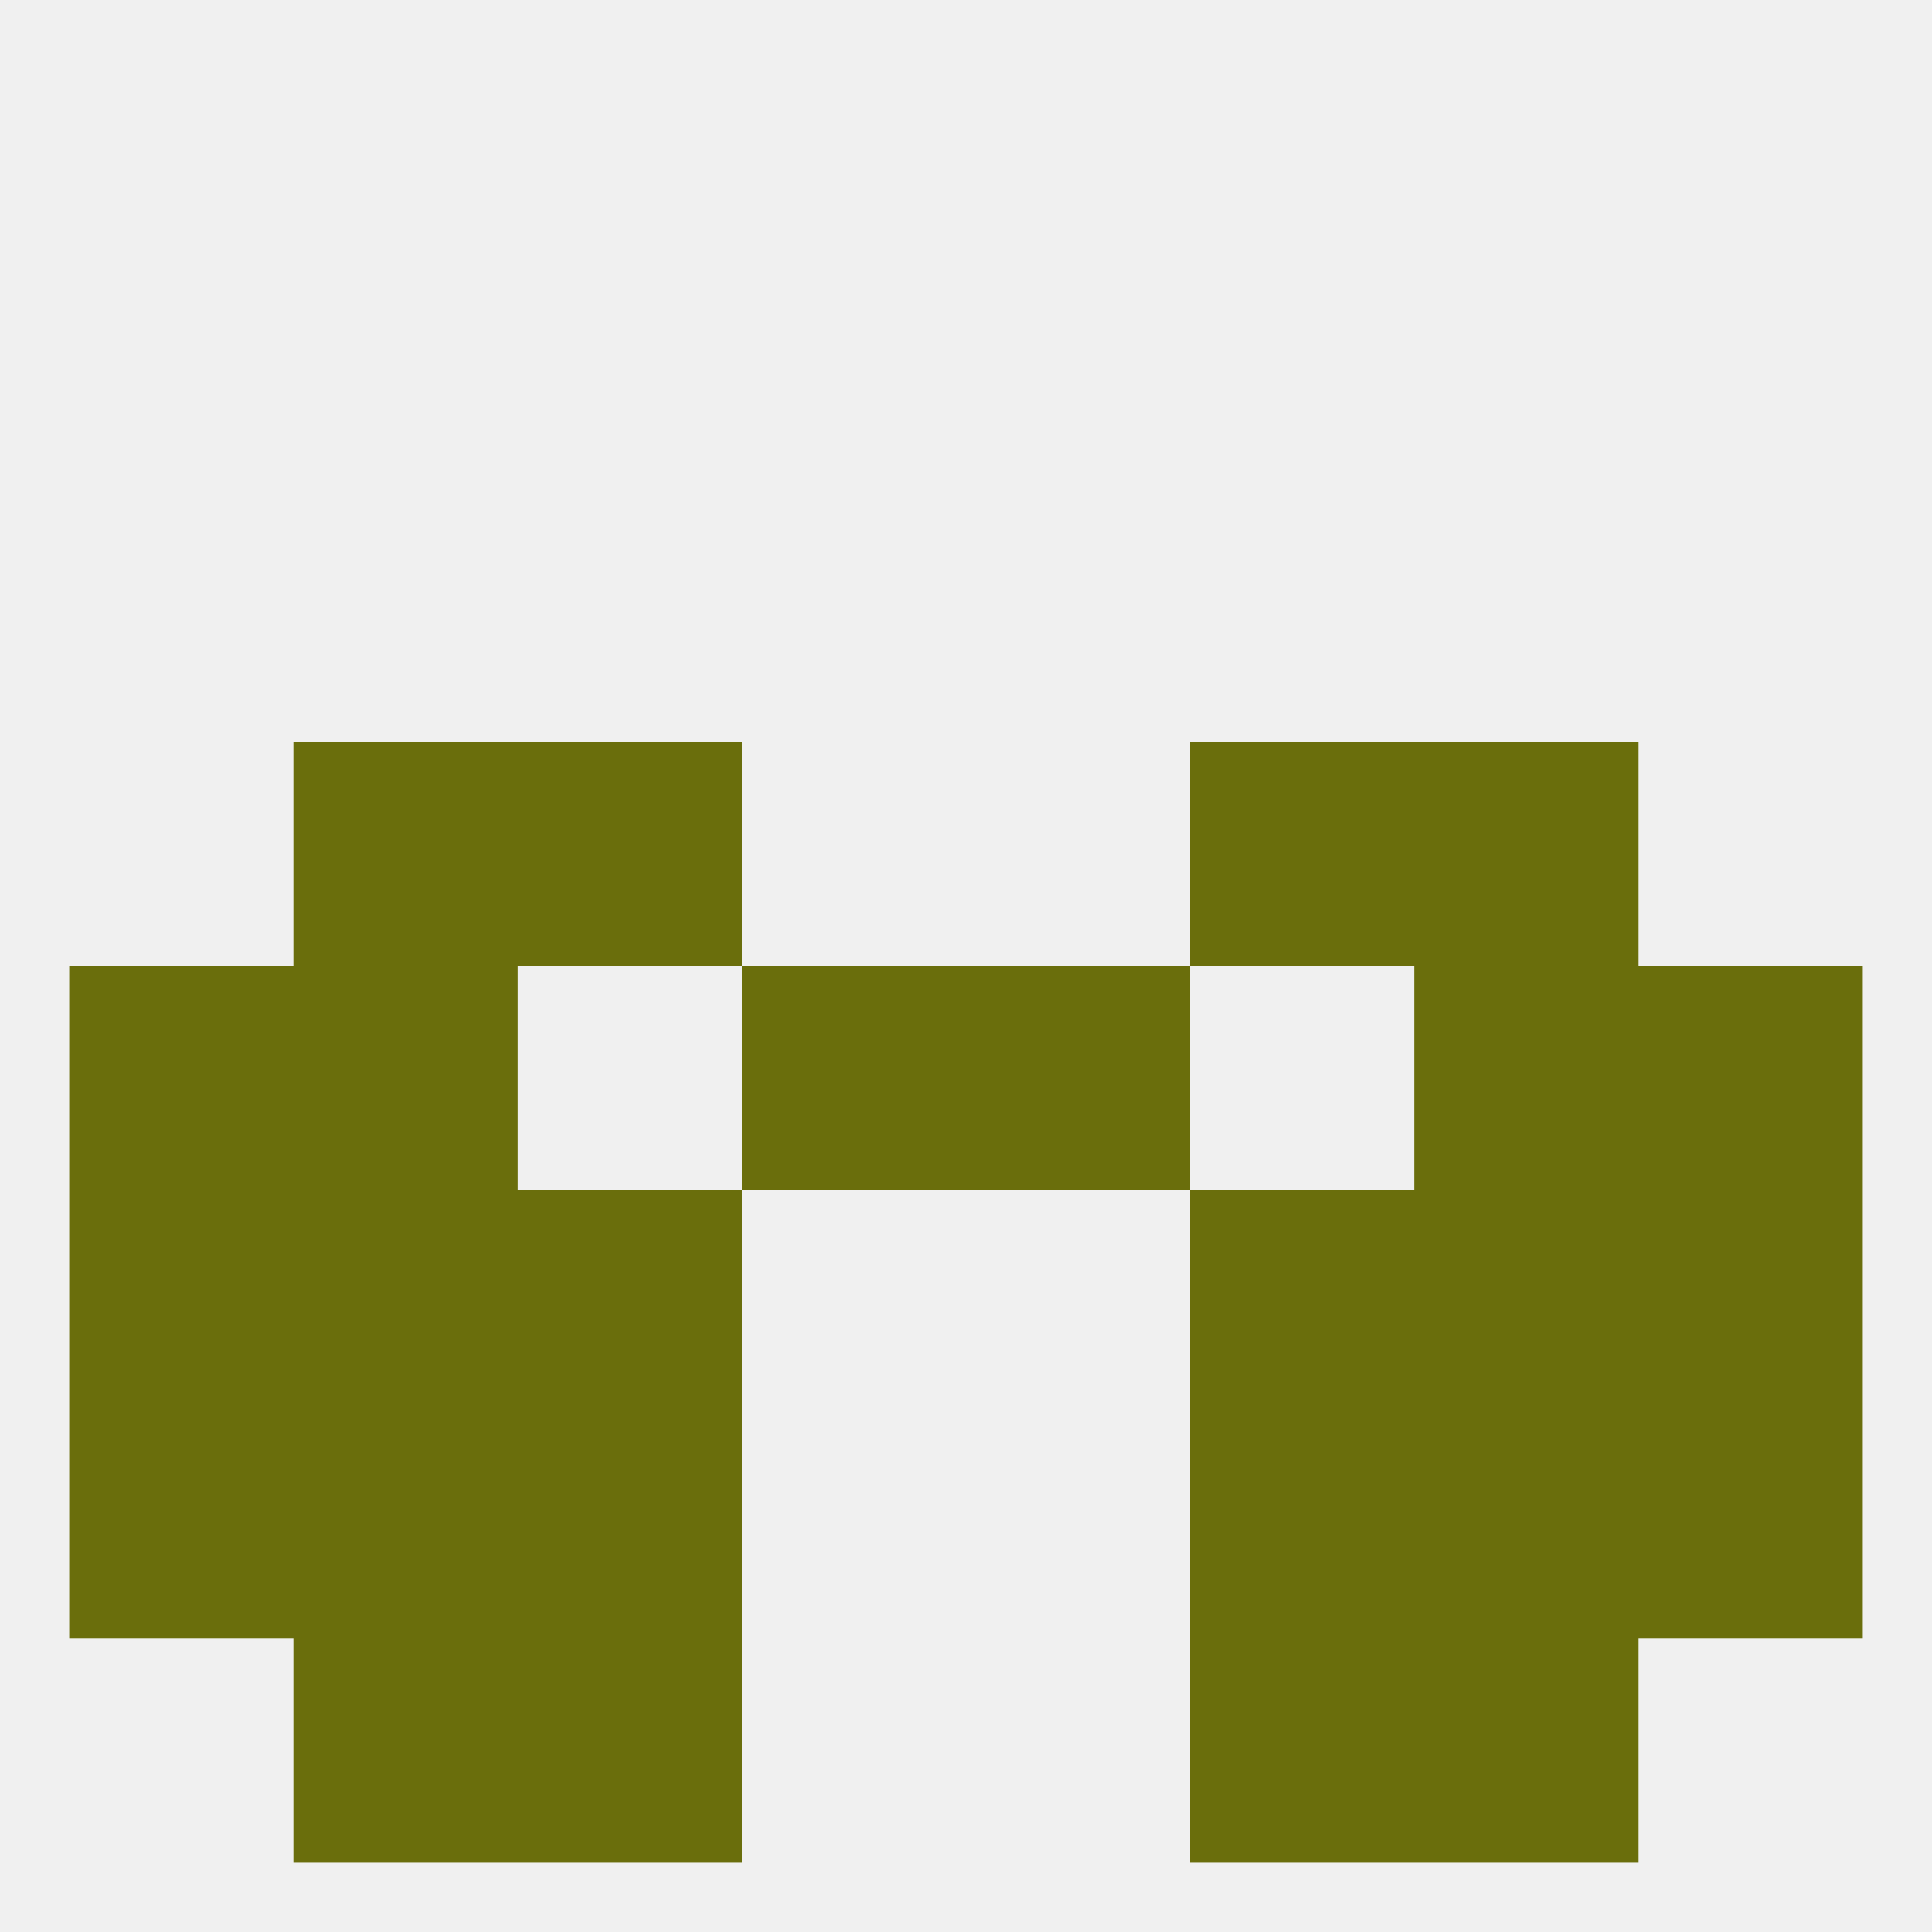
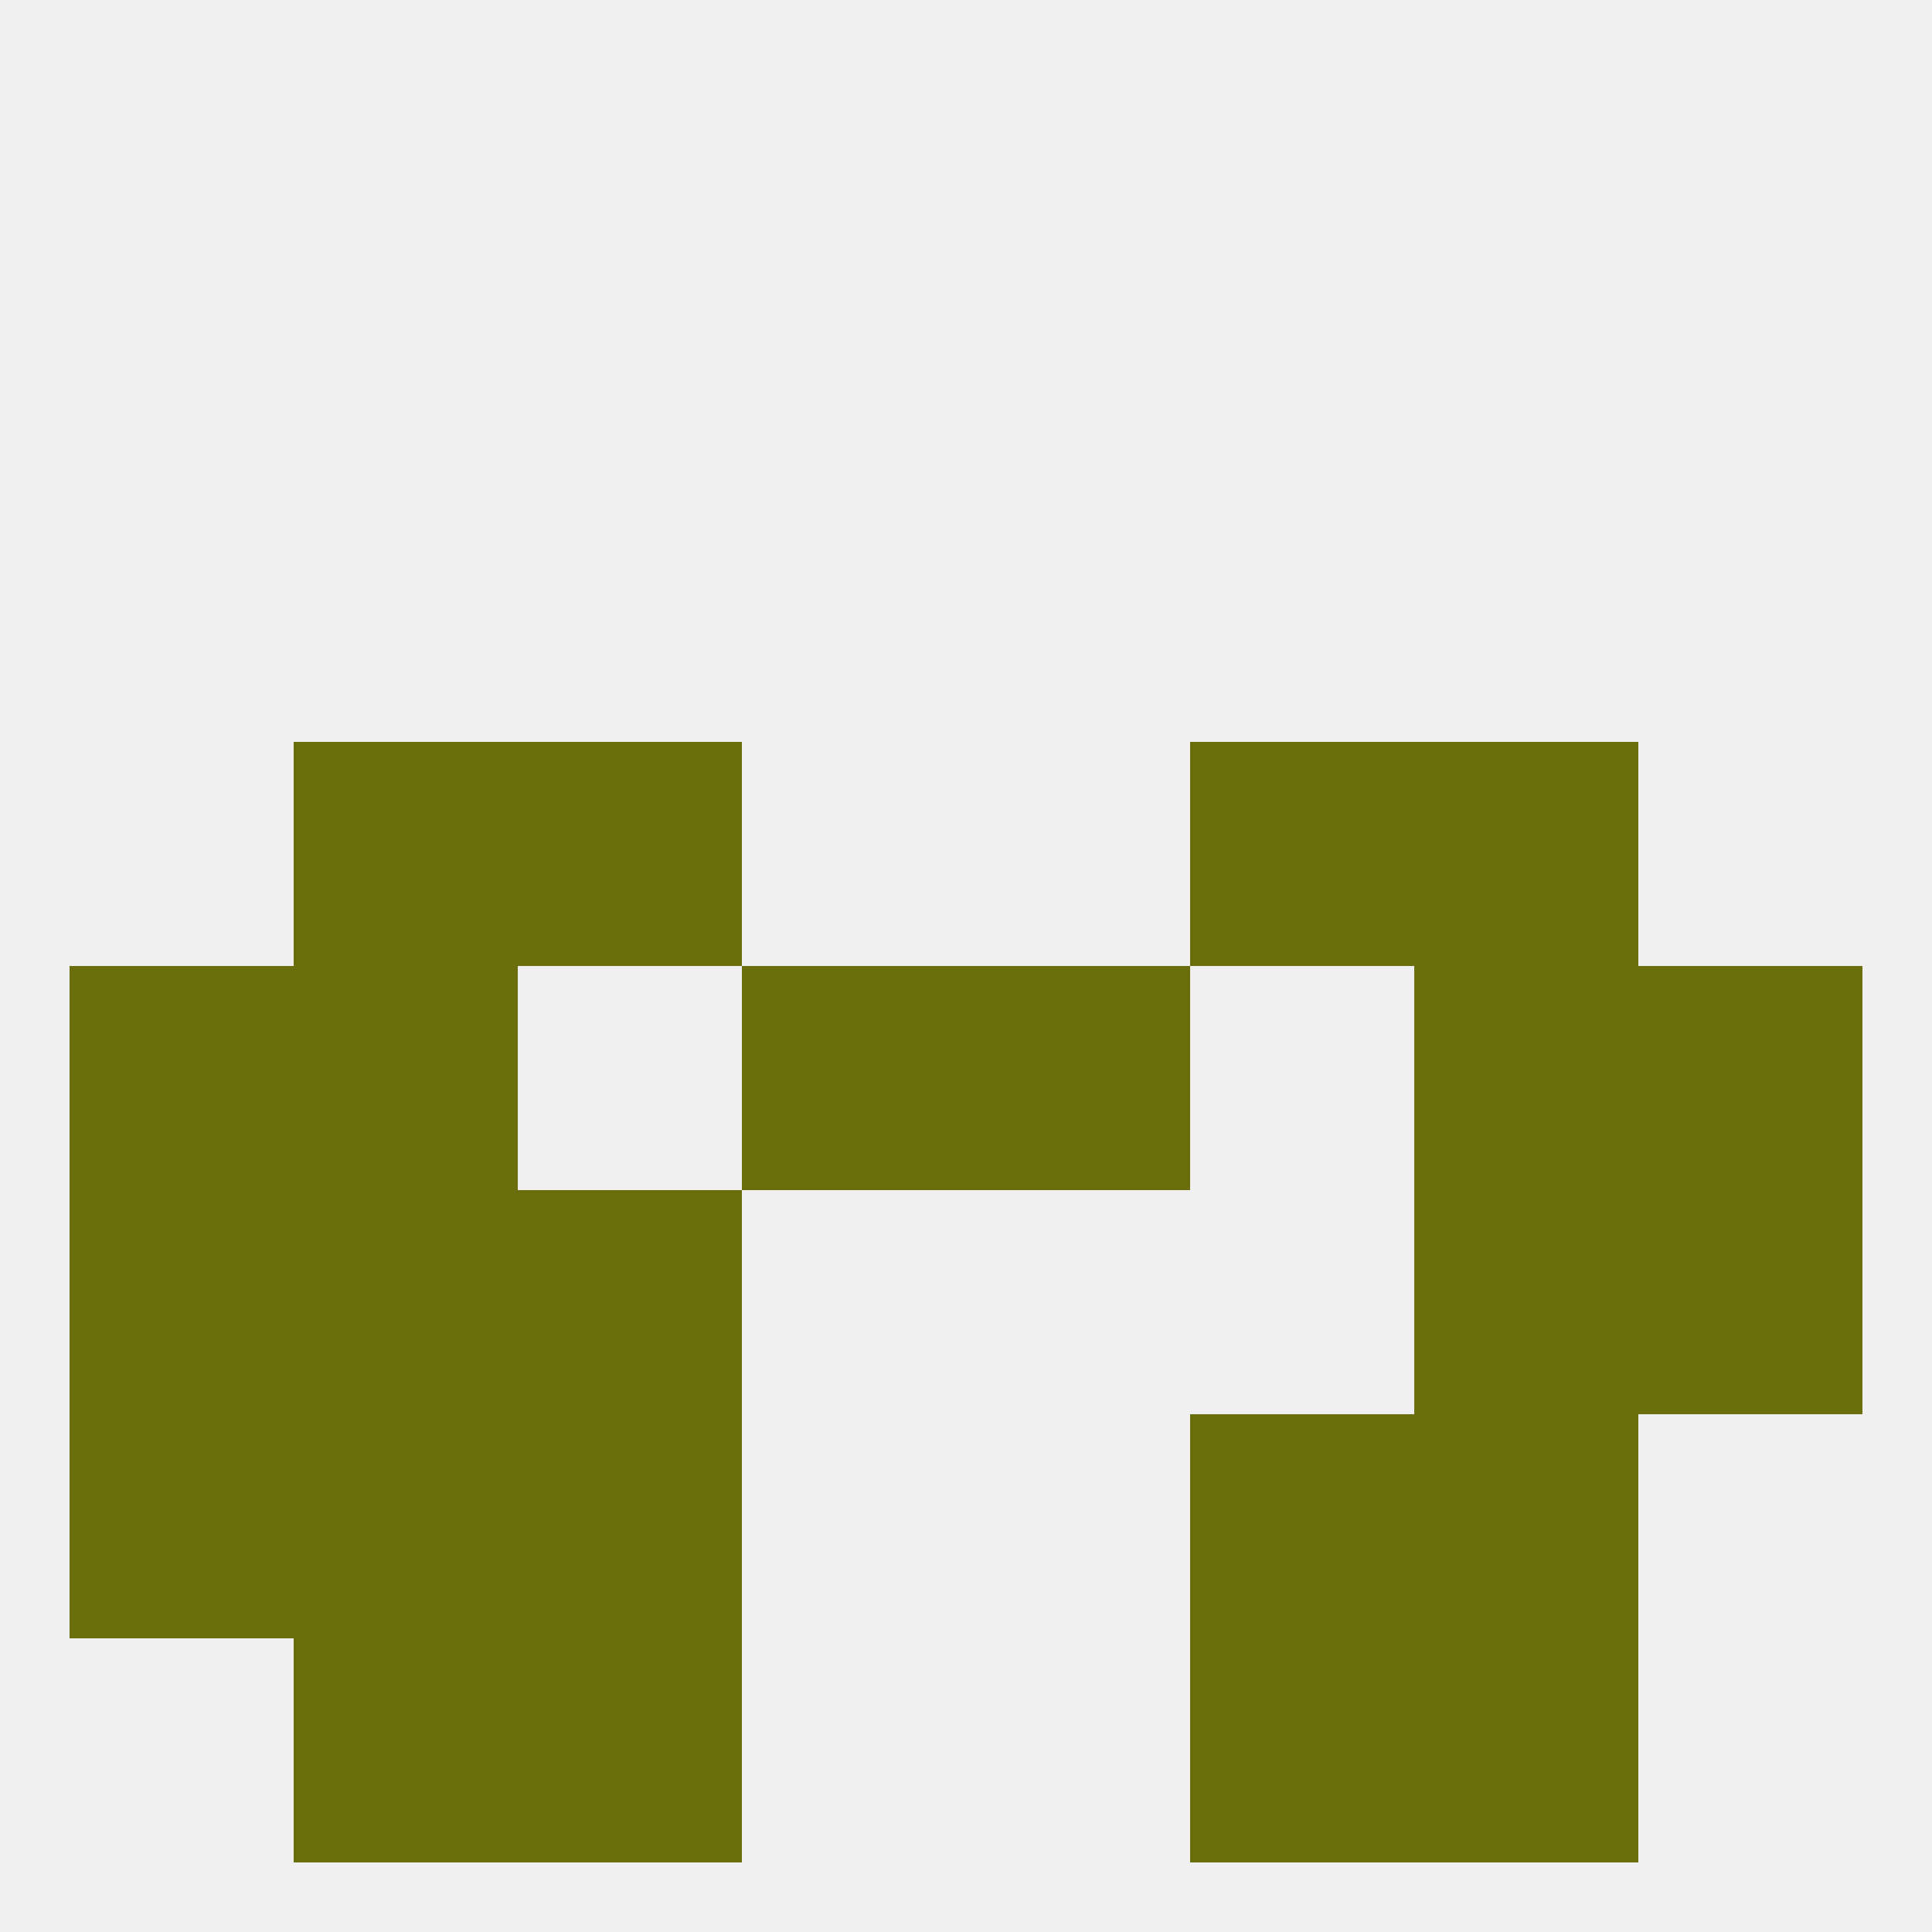
<svg xmlns="http://www.w3.org/2000/svg" version="1.1" baseprofile="full" width="250" height="250" viewBox="0 0 250 250">
  <rect width="100%" height="100%" fill="rgba(240,240,240,255)" />
  <rect x="154" y="96" width="29" height="29" fill="rgba(106,110,12,255)" />
  <rect x="38" y="96" width="29" height="29" fill="rgba(106,110,12,255)" />
  <rect x="183" y="96" width="29" height="29" fill="rgba(106,110,12,255)" />
  <rect x="67" y="96" width="29" height="29" fill="rgba(106,110,12,255)" />
-   <rect x="154" y="154" width="29" height="29" fill="rgba(106,110,12,255)" />
  <rect x="9" y="154" width="29" height="29" fill="rgba(106,110,12,255)" />
  <rect x="212" y="154" width="29" height="29" fill="rgba(106,110,12,255)" />
  <rect x="38" y="154" width="29" height="29" fill="rgba(106,110,12,255)" />
  <rect x="183" y="154" width="29" height="29" fill="rgba(106,110,12,255)" />
  <rect x="67" y="154" width="29" height="29" fill="rgba(106,110,12,255)" />
  <rect x="67" y="183" width="29" height="29" fill="rgba(106,110,12,255)" />
  <rect x="154" y="183" width="29" height="29" fill="rgba(106,110,12,255)" />
  <rect x="38" y="183" width="29" height="29" fill="rgba(106,110,12,255)" />
  <rect x="183" y="183" width="29" height="29" fill="rgba(106,110,12,255)" />
  <rect x="9" y="183" width="29" height="29" fill="rgba(106,110,12,255)" />
-   <rect x="212" y="183" width="29" height="29" fill="rgba(106,110,12,255)" />
  <rect x="67" y="212" width="29" height="29" fill="rgba(106,110,12,255)" />
  <rect x="154" y="212" width="29" height="29" fill="rgba(106,110,12,255)" />
  <rect x="38" y="212" width="29" height="29" fill="rgba(106,110,12,255)" />
  <rect x="183" y="212" width="29" height="29" fill="rgba(106,110,12,255)" />
  <rect x="183" y="125" width="29" height="29" fill="rgba(106,110,12,255)" />
  <rect x="9" y="125" width="29" height="29" fill="rgba(106,110,12,255)" />
  <rect x="212" y="125" width="29" height="29" fill="rgba(106,110,12,255)" />
  <rect x="96" y="125" width="29" height="29" fill="rgba(106,110,12,255)" />
  <rect x="125" y="125" width="29" height="29" fill="rgba(106,110,12,255)" />
  <rect x="38" y="125" width="29" height="29" fill="rgba(106,110,12,255)" />
</svg>